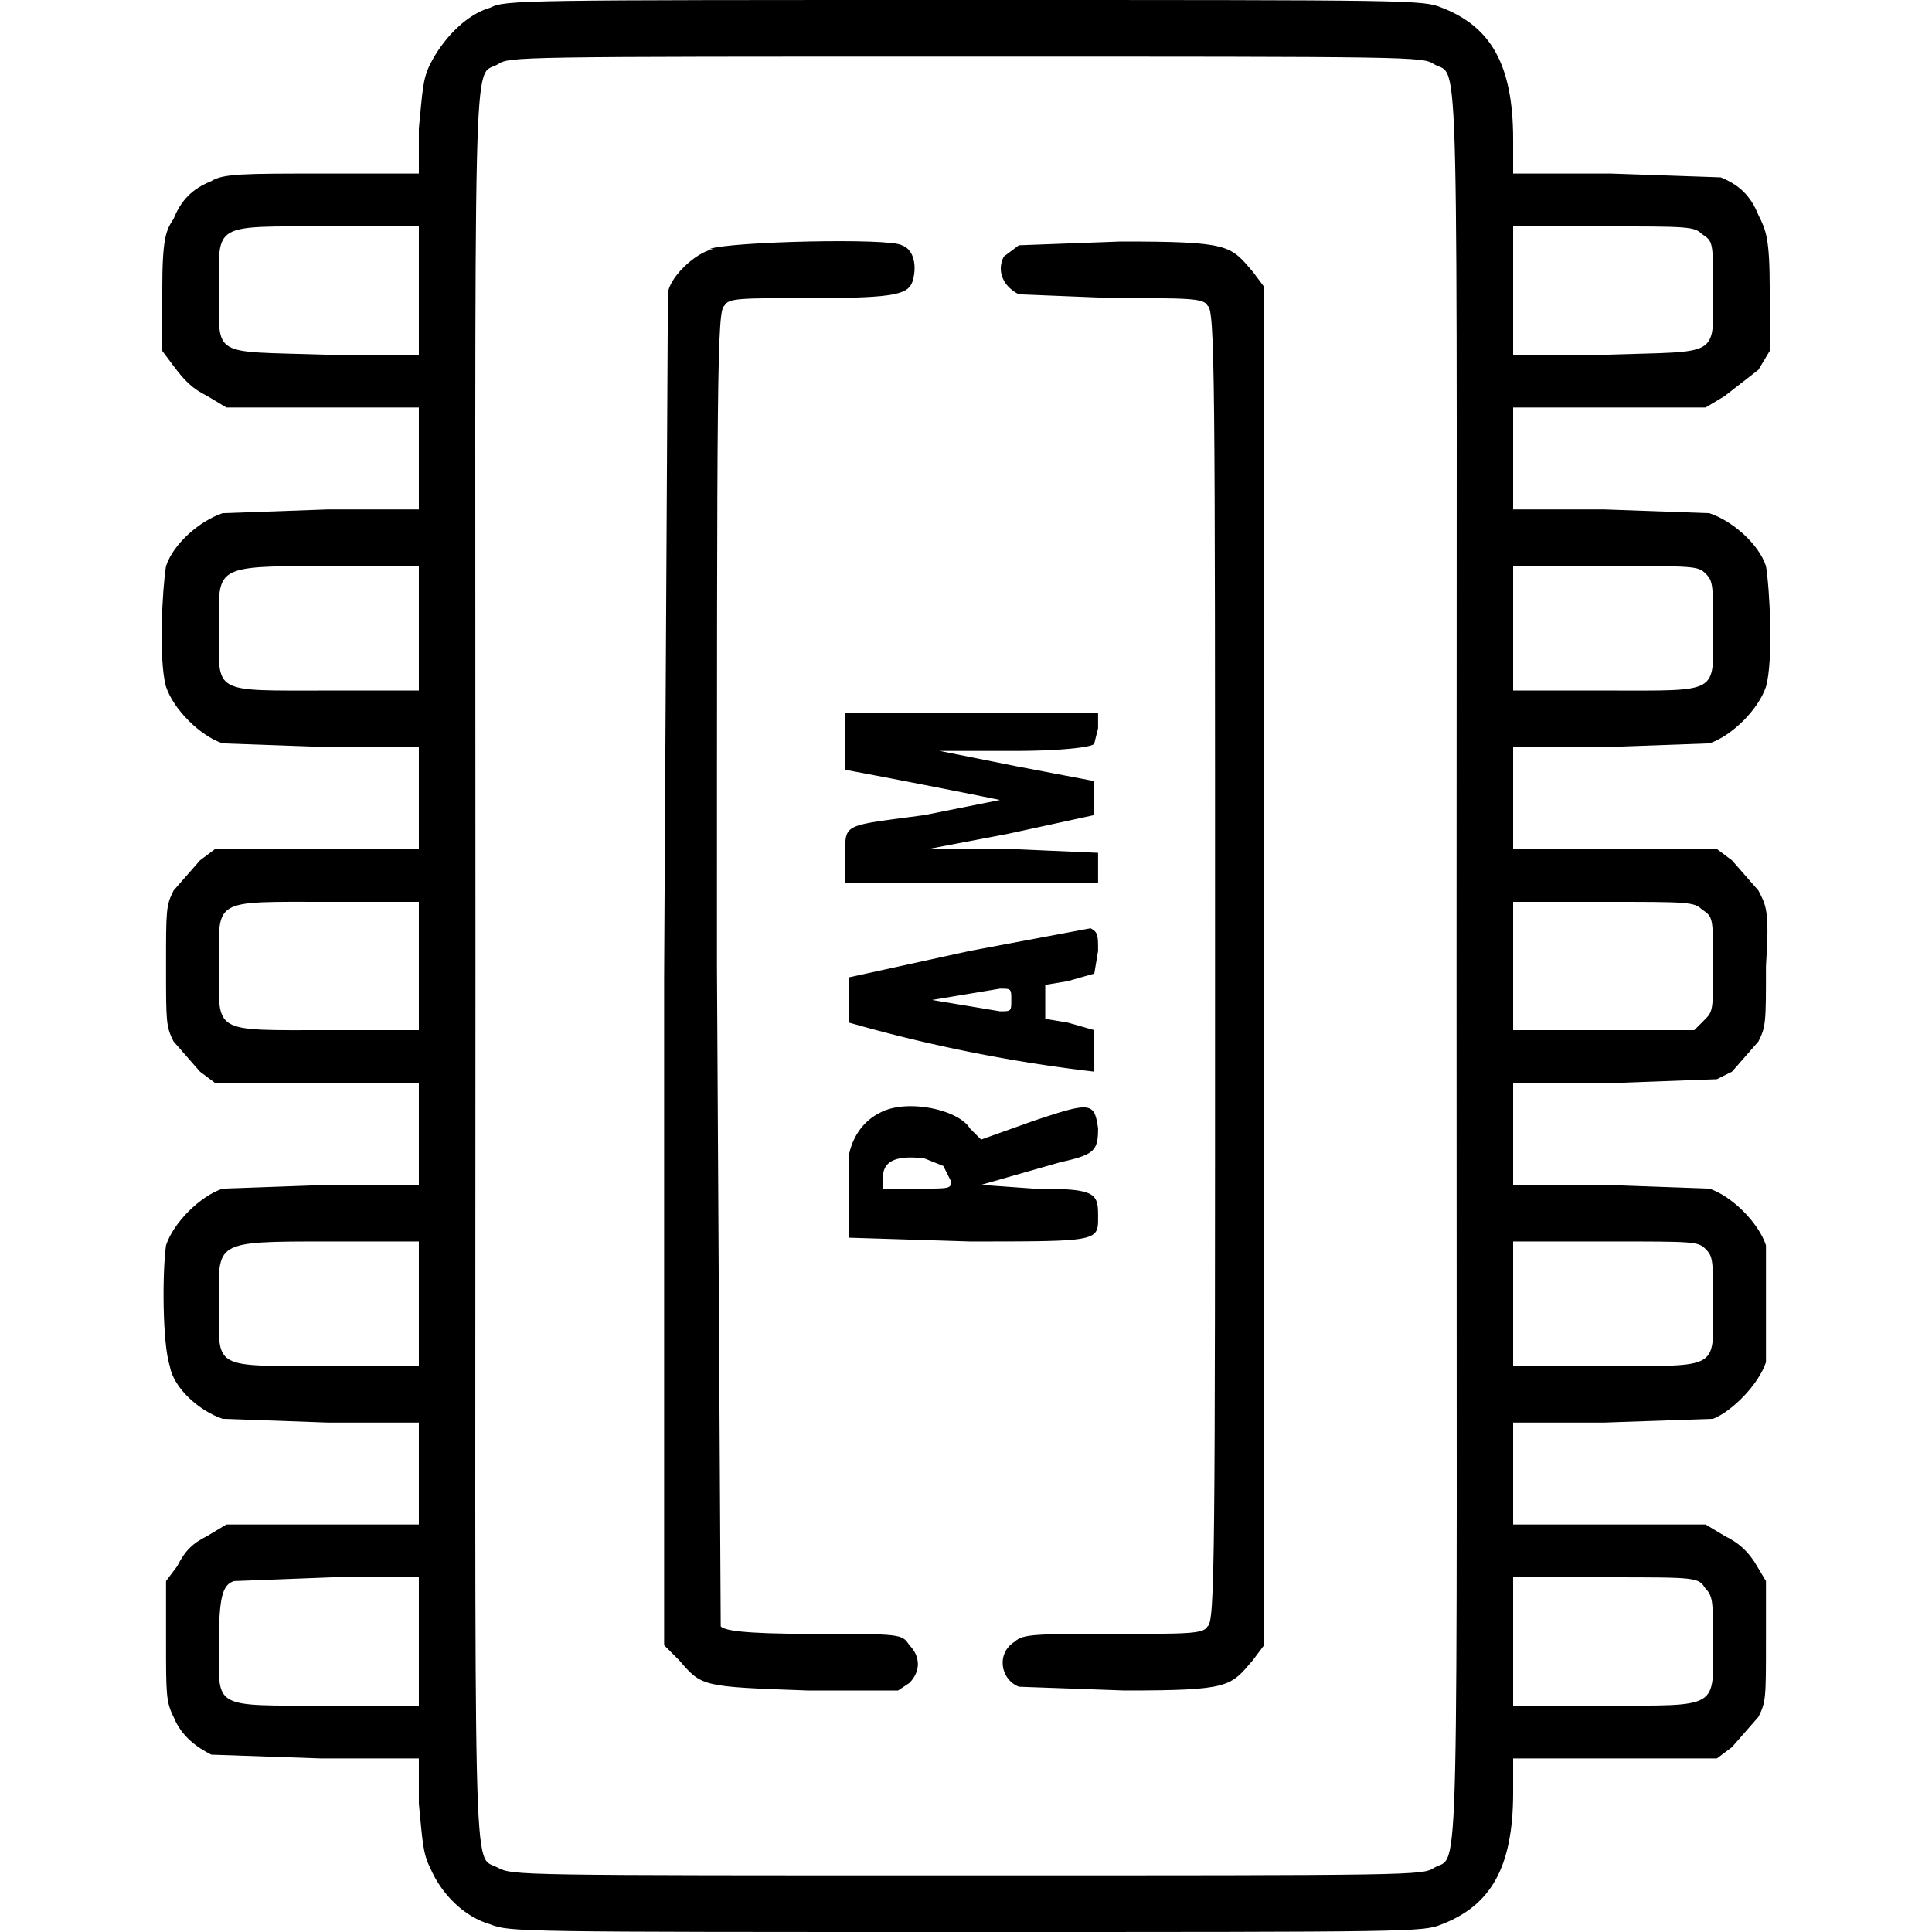
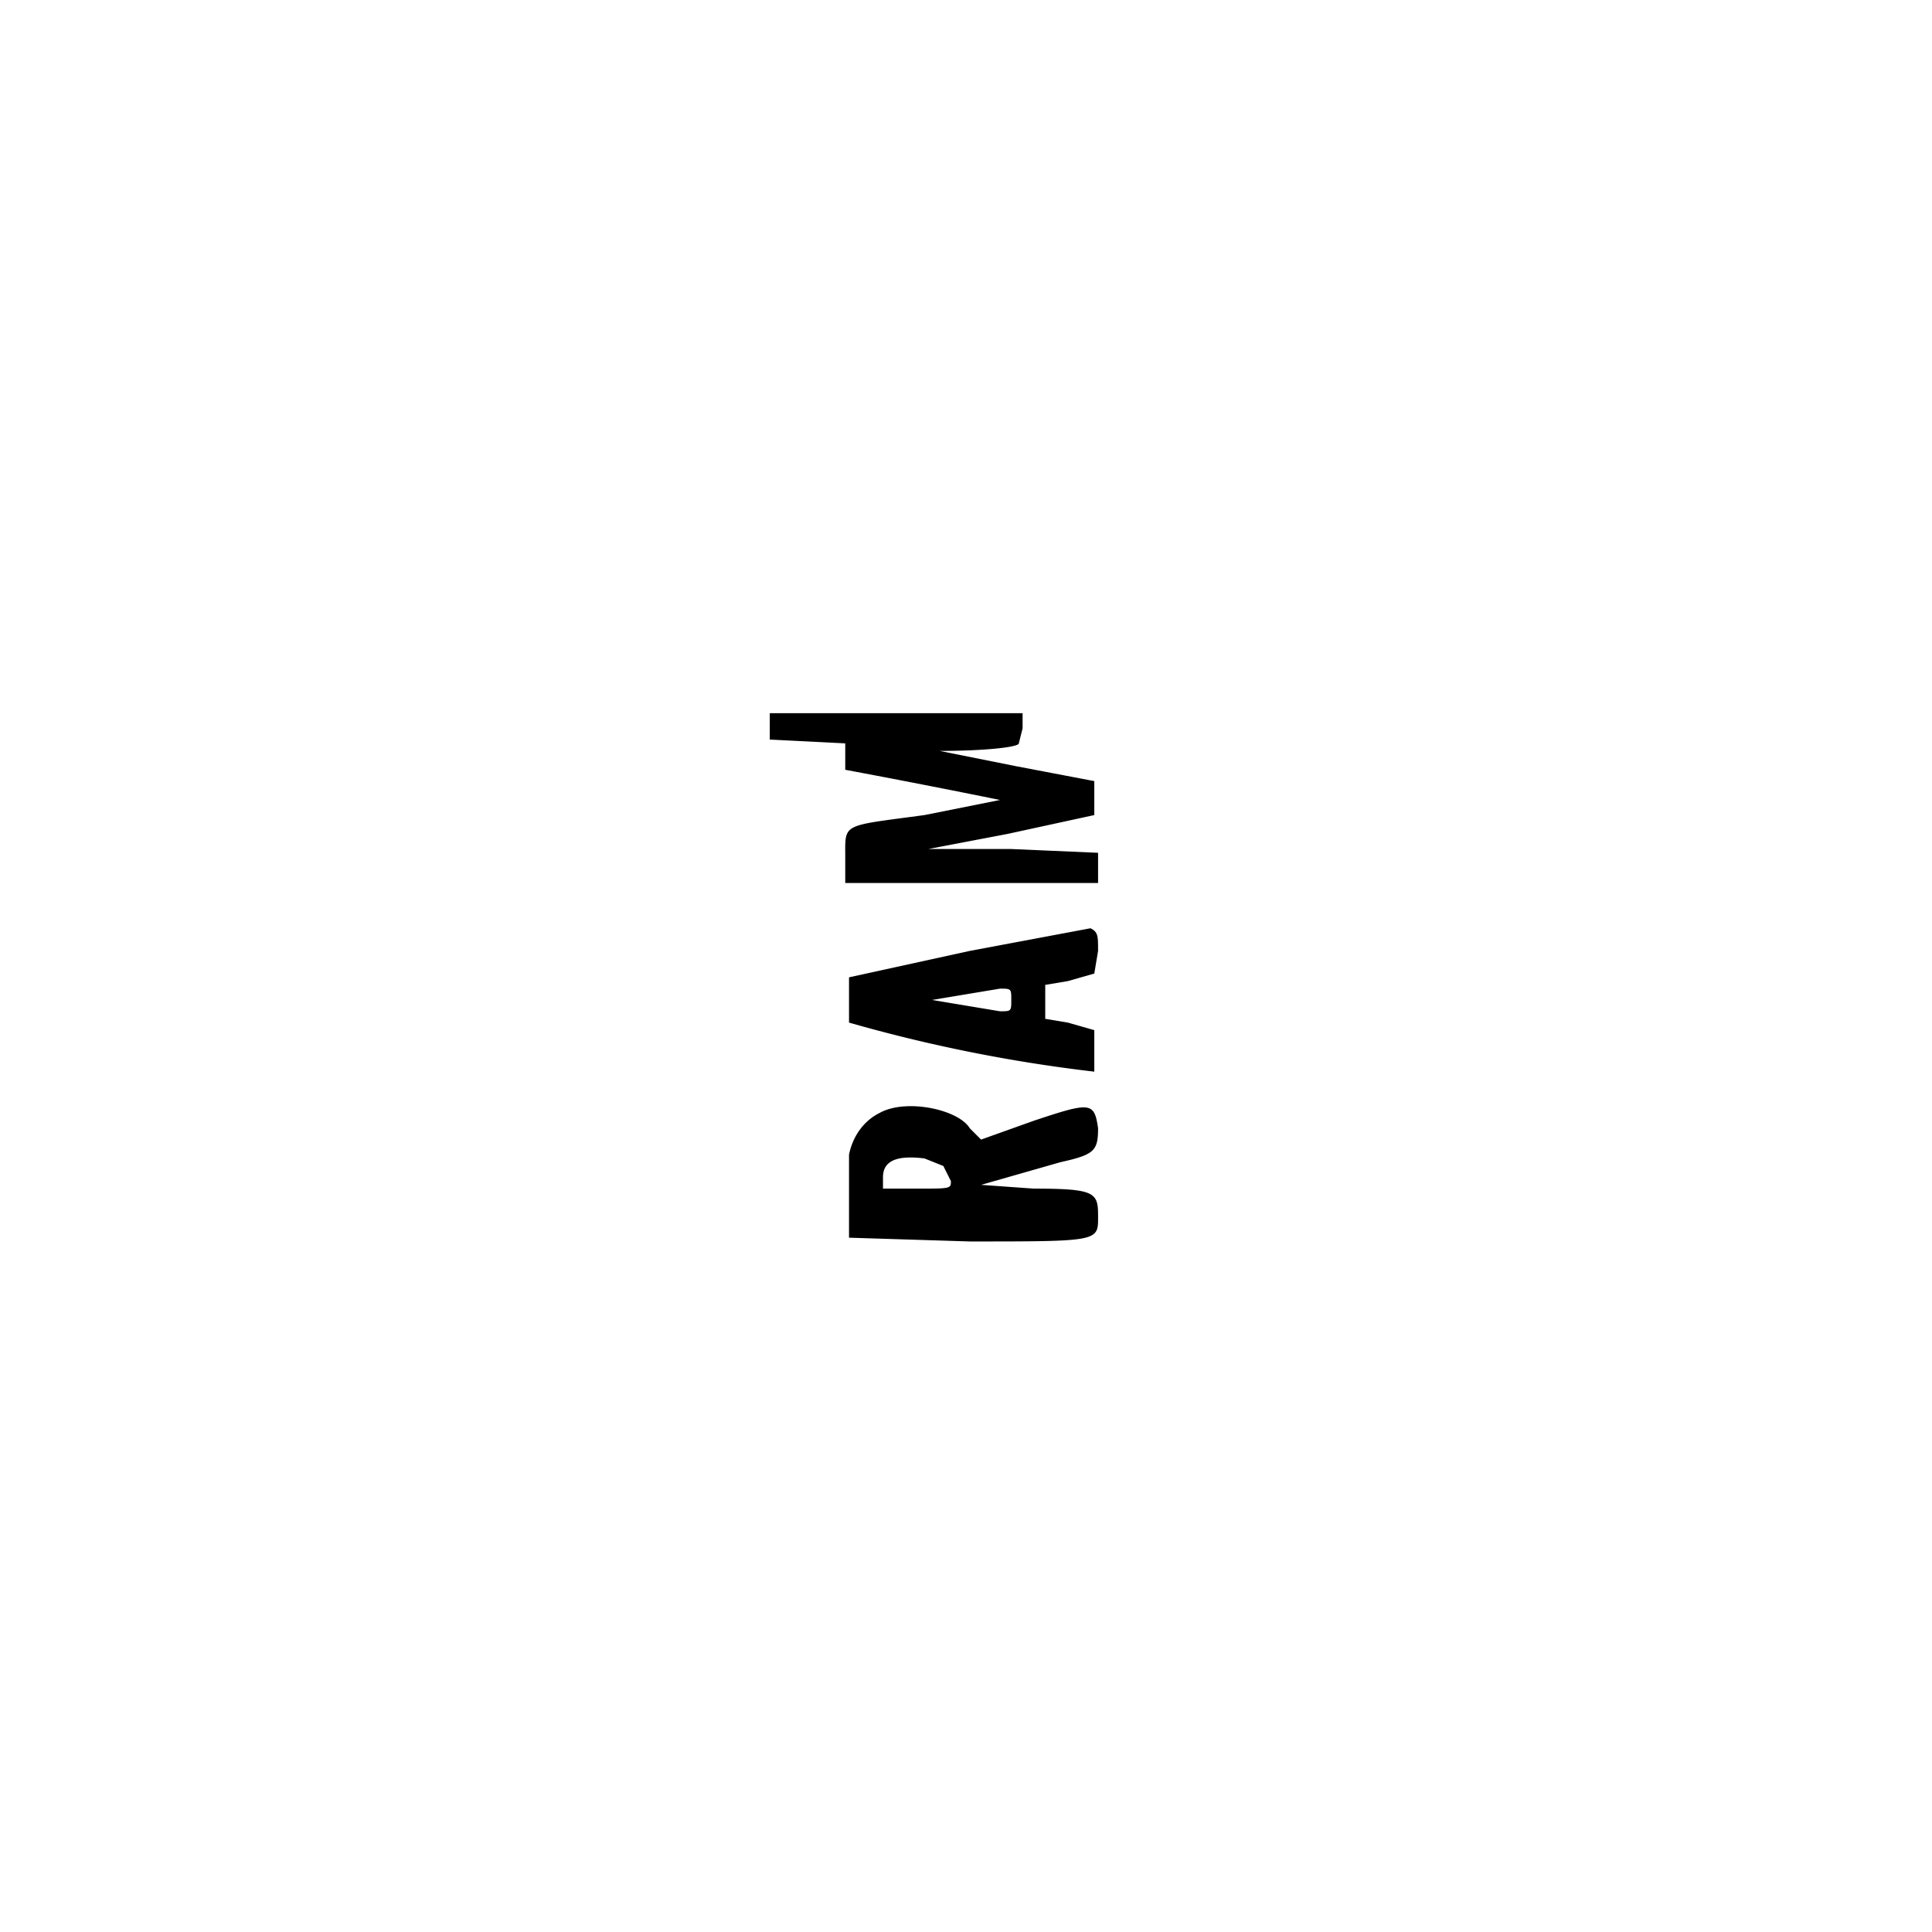
<svg xmlns="http://www.w3.org/2000/svg" version="1.0" viewBox="0 0 512 512">
-   <path d="M130 2c-7 2-13 9-16 15-2 4-2 7-3 17v12H85c-20 0-26 0-29 2-5 2-8 5-10 10-2 3-3 5-3 19v16l3 4c3 4 5 6 9 8l5 3h51v27H87l-28 1c-6 2-13 8-15 14-1 6-2 25 0 32 2 6 9 13 15 15l28 1h24v27H57l-4 3-7 8c-2 4-2 5-2 20s0 16 2 20l7 8 4 3h54v27H87l-28 1c-6 2-13 9-15 15-1 7-1 26 1 32 1 6 8 12 14 14l28 1h24v27H60l-5 3c-4 2-6 4-8 8l-3 4v16c0 14 0 16 2 20 2 5 6 8 10 10l29 1h26v12c1 10 1 13 3 17 3 7 9 13 16 15 5 2 8 2 126 2 119 0 121 0 126-2 13-5 19-15 19-35v-9h54l4-3 7-8c2-4 2-5 2-20v-16l-3-5c-2-3-4-5-8-7l-5-3h-51v-27h24l29-1c5-2 12-9 14-15v-31c-2-6-9-13-15-15l-28-1h-24v-27h27l27-1 4-2 7-8c2-4 2-5 2-20 1-15 0-16-2-20l-7-8-4-3h-54v-27h24l28-1c6-2 13-9 15-15 2-7 1-26 0-32-2-6-9-12-15-14l-28-1h-24v-27h51l5-3 9-7 3-5V77c0-14-1-16-3-20-2-5-5-8-10-10l-29-1h-26v-9c0-20-6-30-19-35-5-2-7-2-126-2-118 0-122 0-126 2zm250 15c7 4 6-14 6 239s1 235-6 239c-3 2-5 2-124 2s-120 0-124-2c-7-4-6 14-6-239s-1-235 6-239c3-2 5-2 124-2s121 0 124 2zM111 77v17H86c-30-1-28 1-28-17s-2-17 29-17h24v17zm340-15c3 2 3 2 3 15 0 18 2 16-28 17h-25V60h24c22 0 24 0 26 2zM111 167v16H87c-31 0-29 1-29-16s-2-17 29-17h24v17zm341-15c2 2 2 3 2 15 0 17 2 16-28 16h-25v-33h25c23 0 24 0 26 2zM111 256v17H87c-31 0-29 1-29-17s-2-17 29-17h24v17zm340-15c3 2 3 2 3 15 0 11 0 12-2 14l-3 3h-48v-34h24c22 0 24 0 26 2zM111 346v16H87c-31 0-29 1-29-16s-2-17 29-17h24v17zm341-15c2 2 2 3 2 15 0 17 2 16-28 16h-25v-33h25c23 0 24 0 26 2zM111 435v17H87c-31 0-29 1-29-16 0-13 1-16 4-17l26-1h23v17zm341-14c2 2 2 4 2 14 0 18 2 17-29 17h-24v-34h25c24 0 24 0 26 3z" />
-   <path d="M189 66c-5 1-12 8-12 12l-1 181v177l4 4c6 7 6 7 34 8h24l3-2c3-3 3-7 0-10-2-3-2-3-25-3-20 0-24-1-25-2l-1-175c0-157 0-174 2-175 1-2 4-2 23-2 23 0 26-1 27-5s0-8-3-9c-3-2-46-1-51 1zm81-1-4 3c-2 4 0 8 4 10l25 1c20 0 24 0 25 2 2 1 2 18 2 175s0 174-2 175c-1 2-5 2-25 2s-24 0-26 2c-5 3-4 10 1 12l28 1c28 0 28-1 34-8l3-4V76l-3-4c-6-7-6-8-35-8l-27 1z" />
-   <path d="M224 197v7a2685 2685 0 0 1 41 8l-20 4c-22 3-21 2-21 11v7h67v-8l-23-1h-22l21-4 23-5v-9l-21-4-20-4h20c12 0 21-1 21-2l1-4v-4h-67v7zm33 55-32 7v12a408 408 0 0 0 65 13v-11l-7-2-6-1v-9l6-1 7-2 1-6c0-4 0-5-2-6l-32 6zm11 13c0 3 0 3-3 3l-18-3 18-3c3 0 3 0 3 3zm-35 30c-4 2-7 6-8 11v22l32 1c35 0 34 0 34-7 0-6-1-7-17-7l-14-1 21-6c9-2 10-3 10-9-1-7-2-7-17-2l-14 5-3-3c-3-5-17-8-24-4zm17 14 2 4c0 2 0 2-9 2h-9v-3c0-4 3-6 11-5l5 2z" />
+   <path d="M224 197v7a2685 2685 0 0 1 41 8l-20 4c-22 3-21 2-21 11v7h67v-8l-23-1h-22l21-4 23-5v-9l-21-4-20-4c12 0 21-1 21-2l1-4v-4h-67v7zm33 55-32 7v12a408 408 0 0 0 65 13v-11l-7-2-6-1v-9l6-1 7-2 1-6c0-4 0-5-2-6l-32 6zm11 13c0 3 0 3-3 3l-18-3 18-3c3 0 3 0 3 3zm-35 30c-4 2-7 6-8 11v22l32 1c35 0 34 0 34-7 0-6-1-7-17-7l-14-1 21-6c9-2 10-3 10-9-1-7-2-7-17-2l-14 5-3-3c-3-5-17-8-24-4zm17 14 2 4c0 2 0 2-9 2h-9v-3c0-4 3-6 11-5l5 2z" />
</svg>